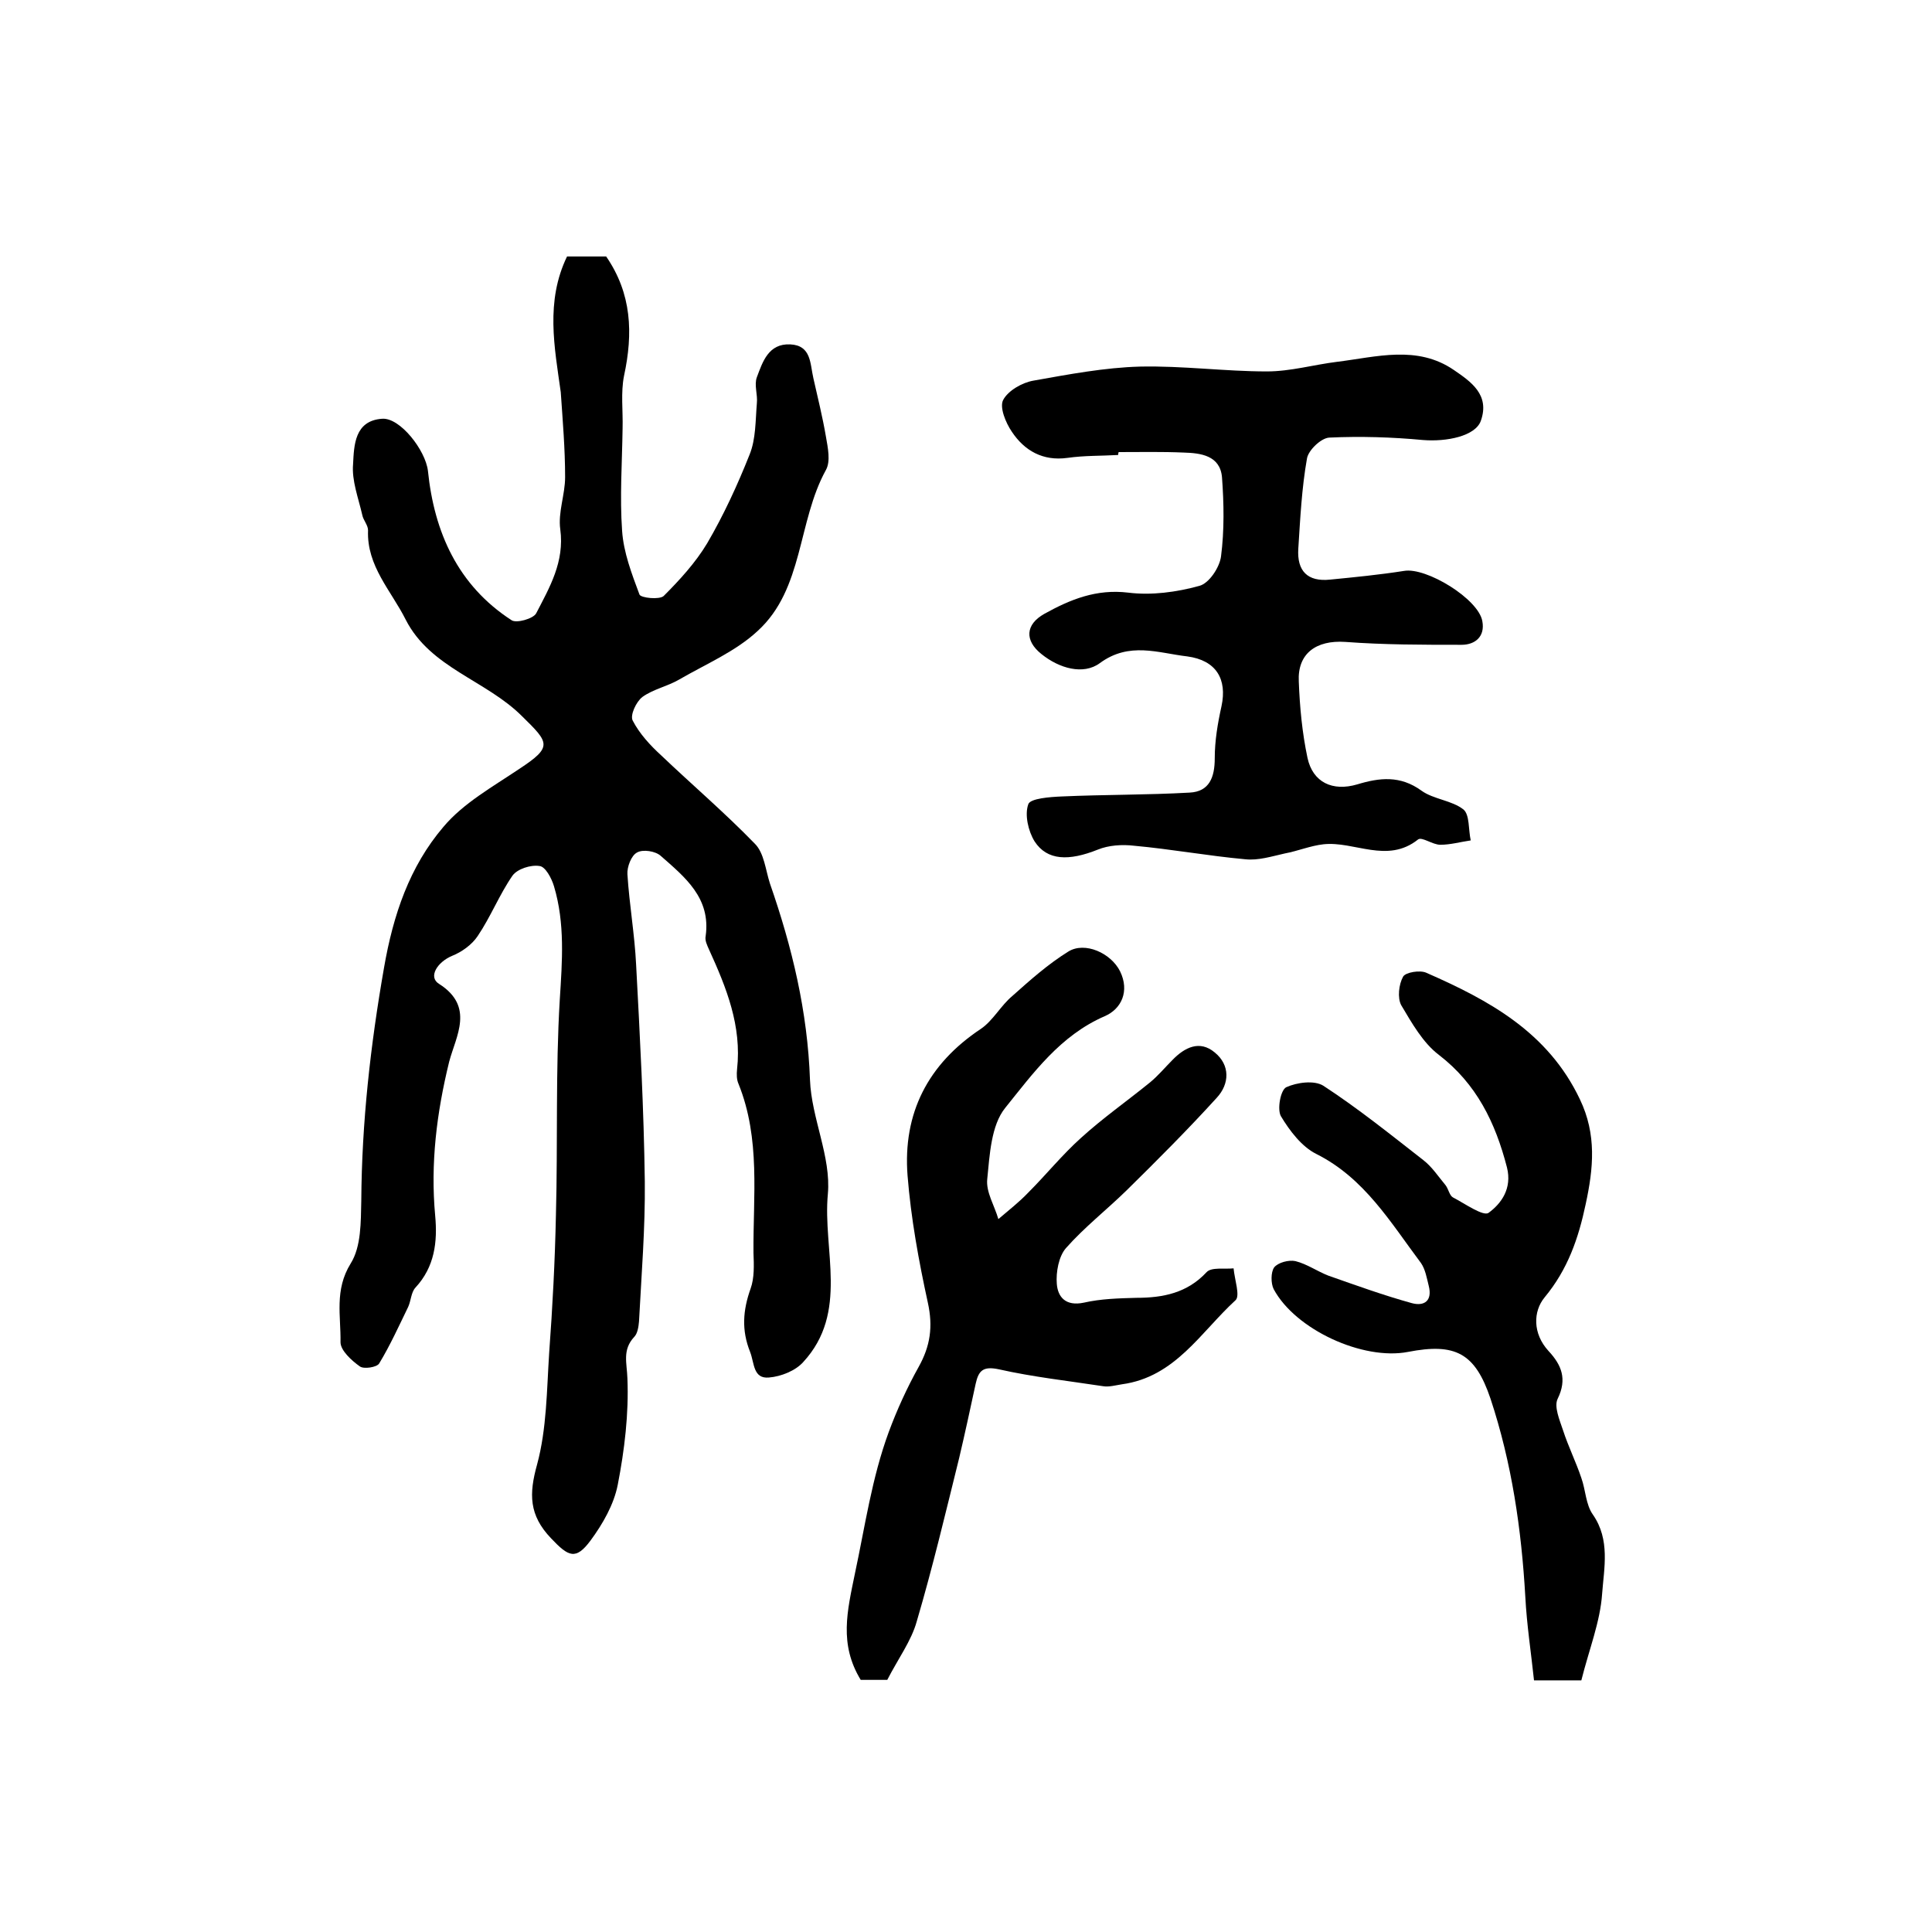
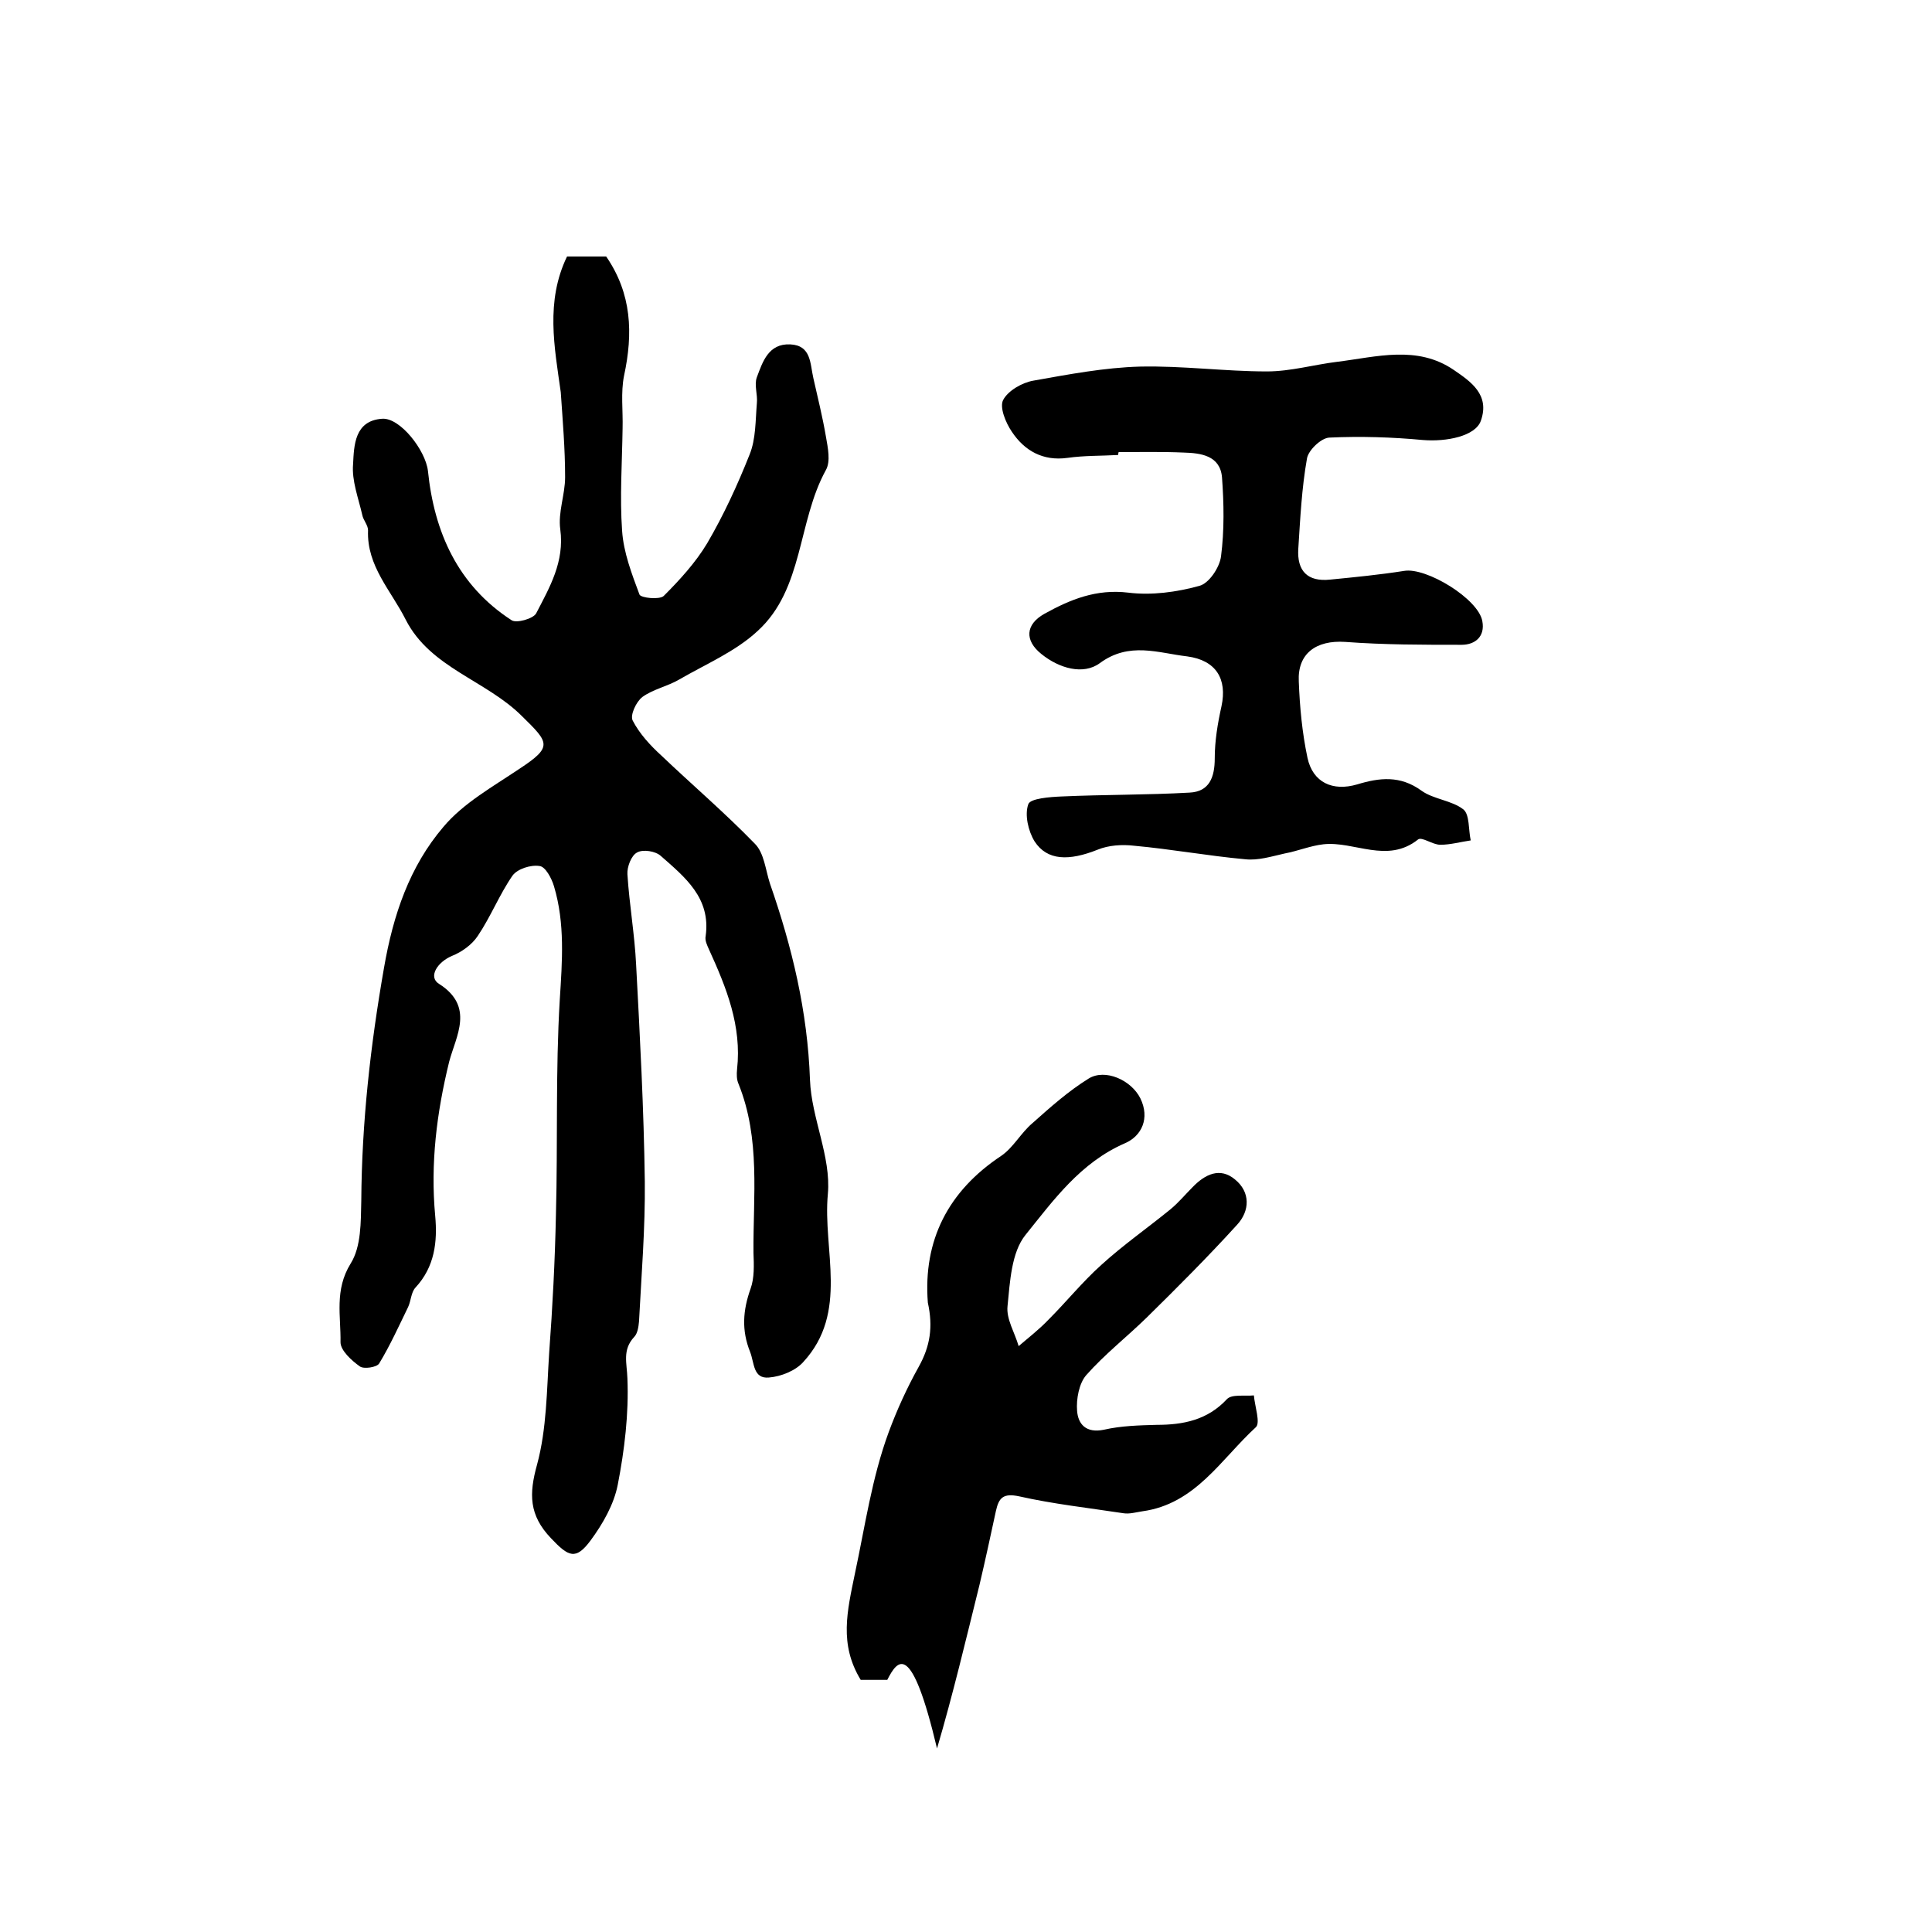
<svg xmlns="http://www.w3.org/2000/svg" version="1.1" id="图层_1" x="0px" y="0px" viewBox="0 0 400 400" style="enable-background:new 0 0 400 400;" xml:space="preserve">
  <style type="text/css">
	.st0{fill:#FFFFFF;}
</style>
  <g>
    <path d="M117.4,53.1c3.1,0,5.6,0,8.1,0c5.3,7.7,5.6,15.9,3.7,24.7c-0.7,3.5-0.2,7.2-0.3,10.9c-0.1,7.1-0.6,14.2-0.1,21.2   c0.3,4.5,2,8.9,3.6,13.2c0.3,0.7,4.1,1.1,5,0.3c3.3-3.3,6.6-6.9,9-10.9c3.4-5.8,6.3-12.1,8.8-18.4c1.3-3.2,1.2-7,1.5-10.6   c0.2-1.8-0.6-3.8,0-5.4c1.2-3.2,2.4-7,6.9-6.8c4.4,0.2,4.1,4,4.8,7c0.9,4,1.9,8,2.6,12.1c0.4,2.3,1,5.1,0,6.9   c-5.9,10.7-4.6,24.6-14.1,33.3c-4.6,4.3-10.8,6.9-16.3,10.1c-2.4,1.4-5.4,2-7.6,3.6c-1.3,1-2.6,3.8-2,4.9c1.4,2.7,3.6,5.1,5.9,7.2   c6.4,6.1,13.2,11.9,19.4,18.3c1.9,1.9,2.2,5.4,3.1,8.2c4.6,13.2,7.8,26.5,8.3,40.7c0.3,7.9,4.4,15.9,3.7,23.6   c-1.1,11.6,4.4,24.5-5.1,34.8c-1.6,1.8-4.6,3-7.1,3.2c-3.3,0.3-3-3-3.9-5.3c-1.8-4.5-1.5-8.6,0.1-13.1c0.8-2.2,0.7-4.9,0.6-7.4   c-0.1-11.7,1.5-23.6-3.1-35c-0.4-0.9-0.4-2-0.3-3c1-9-2.2-16.9-5.8-24.8c-0.4-0.9-0.9-1.9-0.7-2.8c1.1-7.9-4.3-12.2-9.3-16.6   c-1.1-1-3.7-1.4-4.9-0.7c-1.2,0.6-2.1,3-2,4.5c0.4,6.3,1.5,12.5,1.8,18.7c0.8,15,1.6,29.9,1.8,44.9c0.1,9.7-0.7,19.4-1.2,29   c-0.1,1.1-0.3,2.5-1,3.2c-2.5,2.7-1.5,5.4-1.4,8.6c0.3,7.3-0.6,14.8-2,22c-0.8,4.1-3.1,8.1-5.6,11.5c-3.1,4.2-4.6,3.4-8.2-0.4   c-4.6-4.8-4.6-9.2-2.9-15.3c2-7.4,2-15.4,2.5-23.1c0.7-9.5,1.2-19,1.4-28.6c0.4-14.9-0.1-29.7,0.8-44.6c0.5-7.9,1.1-15.7-1.2-23.4   c-0.5-1.7-1.8-4.1-3-4.2c-1.8-0.3-4.6,0.6-5.6,2c-2.7,3.9-4.5,8.5-7.2,12.5c-1.2,1.8-3.3,3.3-5.3,4.1c-3.1,1.3-5,4.4-2.7,5.8   c7.4,4.7,3.5,10.8,2.1,16.1c-2.6,10.6-3.9,21.1-2.9,31.9c0.5,5.4-0.1,10.6-4.1,14.9c-0.9,1-0.9,2.7-1.5,4c-1.9,3.9-3.7,7.9-6,11.7   c-0.5,0.8-3.2,1.2-4,0.6c-1.7-1.2-4-3.3-4-5c0.1-5.4-1.3-10.8,2.1-16.3c2.2-3.5,2.1-8.6,2.2-13c0.1-16.2,1.9-32.2,4.7-48.2   c1.9-11,5.3-21,12.3-29.2c4.1-4.9,10.2-8.3,15.7-12c7-4.6,6.2-5.4,0.6-10.9c-7.5-7.5-19-10-24.1-20c-3-6-8.1-11.1-7.8-18.5   c0-1.1-1-2.1-1.2-3.2c-0.8-3.5-2.2-7.1-1.9-10.5c0.2-3.9,0.3-9,6-9.4c3.7-0.3,9,6.5,9.5,10.8c1.3,12.7,6.2,23.7,17.3,30.9   c1,0.7,4.5-0.3,5.1-1.4c2.8-5.4,5.9-10.7,5-17.4c-0.5-3.5,1-7.2,1-10.8c0-5.9-0.5-11.7-0.9-17.6C114.8,71.9,112.9,62.4,117.4,53.1z   " />
    <path d="M231.5,94.2c-3.5,0.2-7,0.1-10.5,0.6c-5.1,0.7-8.9-1.5-11.5-5.4c-1.3-1.9-2.6-5.1-1.8-6.6c1-1.9,3.9-3.6,6.3-4   c7.3-1.3,14.7-2.7,22-2.9c8.8-0.2,17.6,1,26.3,1c4.9,0,9.7-1.4,14.6-2c8.1-1,16.5-3.5,24.1,1.7c3.5,2.4,7.5,5.1,5.6,10.5   c-1.1,3.2-7.1,4.4-12,4c-6.4-0.6-12.9-0.8-19.4-0.5c-1.7,0.1-4.3,2.6-4.6,4.3c-1.1,6.2-1.4,12.5-1.8,18.7c-0.3,4.6,1.9,6.9,6.6,6.4   c5.1-0.5,10.2-1,15.3-1.8c4.6-0.8,15.4,5.8,16.2,10.4c0.6,3.2-1.5,4.9-4.3,4.9c-8,0-16.1,0-24.1-0.6c-6-0.4-9.9,2.4-9.6,8.2   c0.2,5.3,0.7,10.6,1.8,15.8c1.1,5.1,5.2,7,10.3,5.5c4.6-1.4,8.9-1.9,13.3,1.3c2.5,1.8,6.3,2,8.7,3.9c1.3,1.1,1,4.2,1.5,6.4   c-2.1,0.3-4.2,0.9-6.3,0.9c-1.6,0-3.8-1.7-4.6-1.1c-6.4,5.1-13.2,0.3-19.6,1c-2.7,0.3-5.3,1.4-8,1.9c-2.7,0.6-5.5,1.5-8.2,1.2   c-7.7-0.7-15.3-2.1-23-2.8c-2.5-0.3-5.3-0.1-7.5,0.8c-6,2.4-10.5,2.3-13.1-1.7c-1.3-2.1-2.1-5.5-1.3-7.7c0.4-1.2,4.5-1.5,6.9-1.6   c8.8-0.4,17.7-0.3,26.5-0.8c4.1-0.2,5.2-3.2,5.2-7.1c0-3.6,0.6-7.2,1.4-10.8c1.2-5.6-1.1-9.5-7.1-10.3c-6-0.7-12-3.1-18.1,1.4   c-3.4,2.5-8.4,1.1-12.1-1.9c-3.5-2.8-3.3-6.1,0.6-8.3c5.4-3,10.8-5.2,17.4-4.4c4.8,0.6,10-0.1,14.7-1.4c2-0.5,4.2-3.8,4.5-6.1   c0.7-5.4,0.6-11,0.2-16.4c-0.4-4.5-4.4-5-7.9-5.1c-4.5-0.2-9-0.1-13.5-0.1C231.5,93.9,231.5,94.1,231.5,94.2z" />
-     <path d="M183.7,347.8c-2.1,0-4,0-5.5,0c-4.5-7.4-2.8-14.2-1.2-22c2.1-9.8,3.5-19.8,7-29.3c1.7-4.6,3.8-9.2,6.2-13.5   c2.4-4.3,3-8.3,1.9-13.3c-1.9-8.7-3.5-17.5-4.2-26.3c-1-12.9,4.2-23.1,15.2-30.4c2.5-1.7,4.1-4.8,6.5-6.8c3.7-3.3,7.4-6.6,11.6-9.2   c3.4-2.1,8.8,0.3,10.7,4.1c2,4.1,0.3,7.8-3.2,9.3c-9.2,4-14.8,11.8-20.6,19c-2.9,3.6-3.2,9.7-3.7,14.7c-0.3,2.7,1.5,5.5,2.3,8.3   c2.1-1.8,4.3-3.5,6.2-5.5c3.7-3.7,7-7.8,10.9-11.3c4.5-4.1,9.5-7.6,14.3-11.5c1.7-1.4,3.1-3.1,4.6-4.6c2.6-2.7,5.7-4.2,8.8-1.6   c3.2,2.6,3.1,6.5,0.4,9.4c-6,6.6-12.3,12.9-18.7,19.2c-4.1,4-8.7,7.6-12.5,11.9c-1.5,1.7-2.1,5-1.9,7.4c0.2,2.7,1.8,4.7,5.6,3.9   c3.5-0.8,7.2-0.9,10.9-1c5.5,0,10.5-1,14.5-5.3c1-1.1,3.7-0.6,5.6-0.8c0.2,2.3,1.4,5.7,0.4,6.6c-7.2,6.6-12.5,15.9-23.5,17.4   c-1.3,0.2-2.7,0.6-3.9,0.4c-7.2-1.1-14.5-1.9-21.6-3.5c-3.3-0.7-4.2,0.3-4.8,3c-1.1,5.1-2.2,10.2-3.4,15.3   c-2.8,11.3-5.5,22.7-8.8,33.9C188.7,339.7,185.9,343.5,183.7,347.8z" />
-     <path d="M327.4,347.9c-2.6,0-5.6,0-9.8,0c-0.6-5.7-1.5-11.5-1.8-17.3c-0.8-14-2.8-27.7-7.2-41c-3.2-9.5-7.3-11.6-17.1-9.7   c-9.3,1.8-23.3-4.6-27.8-13c-0.6-1.2-0.6-3.5,0.1-4.5c0.8-1,3-1.6,4.4-1.3c2.4,0.6,4.5,2.1,6.8,3c5.7,2,11.5,4.1,17.3,5.7   c2.6,0.7,4.3-0.5,3.5-3.6c-0.4-1.6-0.7-3.4-1.6-4.7c-6.3-8.4-11.7-17.6-21.7-22.6c-3-1.5-5.5-4.8-7.3-7.8c-0.8-1.4-0.1-5.4,1.1-6   c2.2-1,5.8-1.5,7.7-0.3c7.2,4.7,13.9,10.1,20.7,15.4c1.8,1.4,3.1,3.4,4.6,5.2c0.6,0.8,0.8,2.1,1.5,2.5c2.5,1.3,6.3,4,7.4,3.2   c2.6-1.9,4.9-5,3.8-9.4c-2.4-9.3-6.3-17.3-14.1-23.3c-3.3-2.5-5.6-6.6-7.8-10.3c-0.8-1.5-0.5-4.3,0.4-5.9c0.5-0.9,3.5-1.4,4.8-0.8   c13,5.7,25.2,12.3,31.8,26.2c3.5,7.3,2.8,14.3,1.2,21.7c-1.5,7.1-3.7,13.5-8.5,19.3c-2.4,2.9-2.5,7.5,0.8,11.1   c2.7,2.9,3.9,5.8,1.9,9.9c-0.8,1.6,0.4,4.4,1.1,6.5c1.1,3.4,2.7,6.6,3.8,9.9c0.9,2.5,0.9,5.5,2.4,7.6c3.6,5.2,2.3,11,1.9,16.4   C331.3,335.8,329,341.5,327.4,347.9z" />
+     <path d="M183.7,347.8c-2.1,0-4,0-5.5,0c-4.5-7.4-2.8-14.2-1.2-22c2.1-9.8,3.5-19.8,7-29.3c1.7-4.6,3.8-9.2,6.2-13.5   c2.4-4.3,3-8.3,1.9-13.3c-1-12.9,4.2-23.1,15.2-30.4c2.5-1.7,4.1-4.8,6.5-6.8c3.7-3.3,7.4-6.6,11.6-9.2   c3.4-2.1,8.8,0.3,10.7,4.1c2,4.1,0.3,7.8-3.2,9.3c-9.2,4-14.8,11.8-20.6,19c-2.9,3.6-3.2,9.7-3.7,14.7c-0.3,2.7,1.5,5.5,2.3,8.3   c2.1-1.8,4.3-3.5,6.2-5.5c3.7-3.7,7-7.8,10.9-11.3c4.5-4.1,9.5-7.6,14.3-11.5c1.7-1.4,3.1-3.1,4.6-4.6c2.6-2.7,5.7-4.2,8.8-1.6   c3.2,2.6,3.1,6.5,0.4,9.4c-6,6.6-12.3,12.9-18.7,19.2c-4.1,4-8.7,7.6-12.5,11.9c-1.5,1.7-2.1,5-1.9,7.4c0.2,2.7,1.8,4.7,5.6,3.9   c3.5-0.8,7.2-0.9,10.9-1c5.5,0,10.5-1,14.5-5.3c1-1.1,3.7-0.6,5.6-0.8c0.2,2.3,1.4,5.7,0.4,6.6c-7.2,6.6-12.5,15.9-23.5,17.4   c-1.3,0.2-2.7,0.6-3.9,0.4c-7.2-1.1-14.5-1.9-21.6-3.5c-3.3-0.7-4.2,0.3-4.8,3c-1.1,5.1-2.2,10.2-3.4,15.3   c-2.8,11.3-5.5,22.7-8.8,33.9C188.7,339.7,185.9,343.5,183.7,347.8z" />
  </g>
</svg>